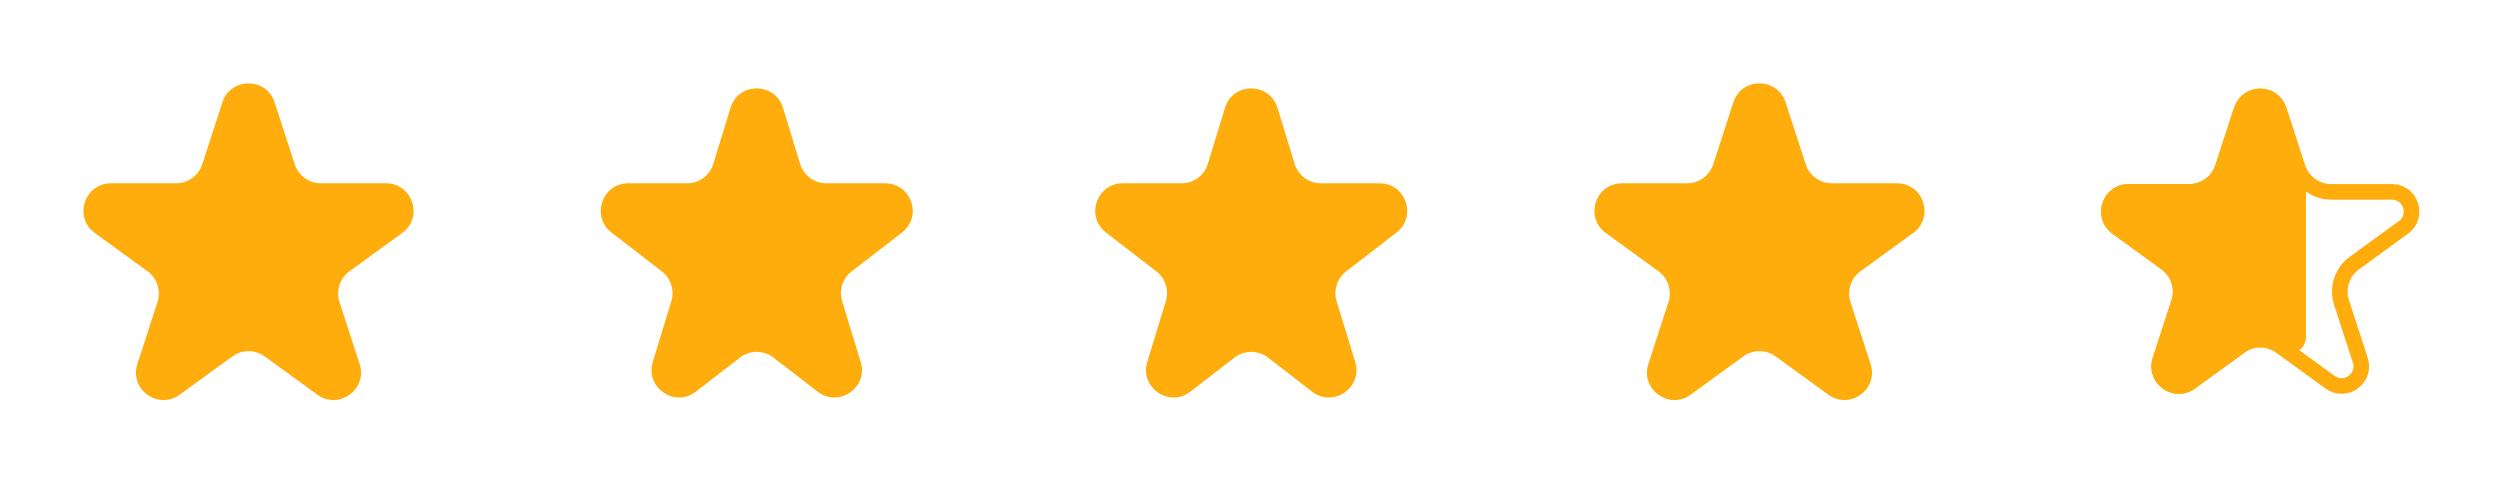
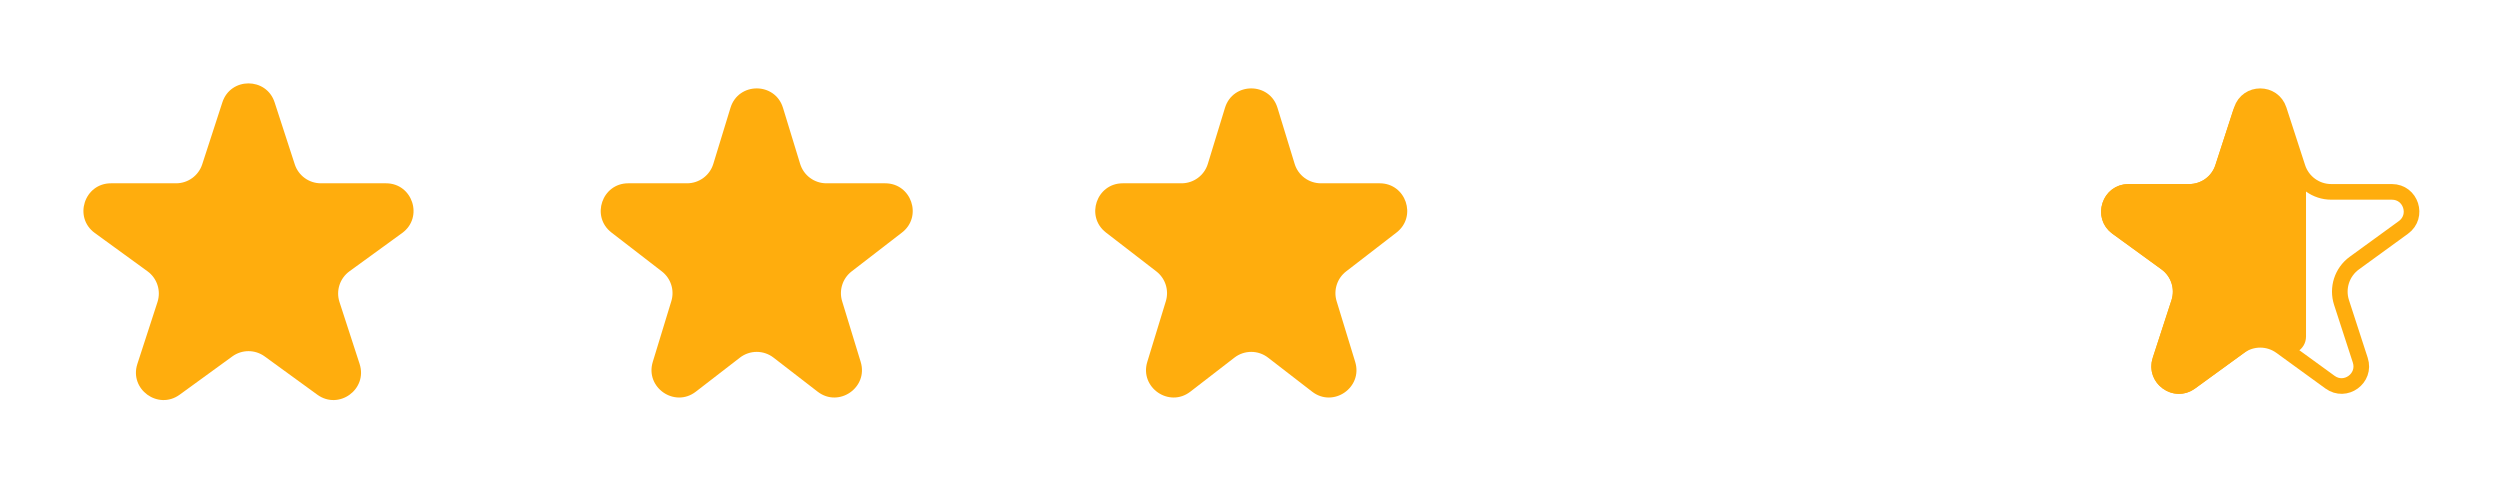
<svg xmlns="http://www.w3.org/2000/svg" width="91" height="18" viewBox="0 0 91 18" fill="none">
  <path d="M8.094 3.726C8.393 2.805 9.697 2.805 9.996 3.726L10.729 5.981C10.863 6.393 11.247 6.672 11.68 6.672L14.051 6.672C15.02 6.672 15.423 7.912 14.639 8.481L12.72 9.875C12.37 10.13 12.223 10.581 12.357 10.993L13.09 13.248C13.389 14.17 12.335 14.936 11.551 14.367L9.633 12.973C9.282 12.718 8.808 12.718 8.457 12.973L6.539 14.367C5.755 14.936 4.7 14.17 5 13.248L5.733 10.993C5.866 10.581 5.72 10.13 5.369 9.875L3.451 8.481C2.667 7.912 3.07 6.672 4.039 6.672L6.41 6.672C6.843 6.672 7.227 6.393 7.361 5.981L8.094 3.726Z" fill="#FFAD0D" />
  <path d="M26.589 3.926C26.877 2.982 28.213 2.982 28.501 3.926L29.125 5.965C29.253 6.385 29.641 6.672 30.081 6.672L32.221 6.672C33.175 6.672 33.588 7.881 32.833 8.464L30.999 9.879C30.669 10.134 30.532 10.566 30.653 10.963L31.329 13.173C31.614 14.105 30.533 14.852 29.762 14.257L28.156 13.017C27.796 12.739 27.294 12.739 26.934 13.017L25.328 14.257C24.557 14.852 23.476 14.105 23.761 13.173L24.436 10.963C24.558 10.566 24.421 10.134 24.091 9.879L22.257 8.464C21.502 7.881 21.914 6.672 22.868 6.672L25.009 6.672C25.448 6.672 25.837 6.385 25.965 5.965L26.589 3.926Z" fill="#FFAD0D" />
  <path d="M44.589 3.926C44.877 2.982 46.213 2.982 46.501 3.926L47.125 5.965C47.253 6.385 47.641 6.672 48.081 6.672L50.221 6.672C51.175 6.672 51.588 7.881 50.833 8.464L48.999 9.879C48.669 10.134 48.532 10.566 48.653 10.963L49.329 13.173C49.614 14.105 48.533 14.852 47.762 14.257L46.156 13.017C45.796 12.739 45.294 12.739 44.934 13.017L43.328 14.257C42.557 14.852 41.476 14.105 41.761 13.173L42.437 10.963C42.558 10.566 42.421 10.134 42.091 9.879L40.257 8.464C39.502 7.881 39.914 6.672 40.868 6.672L43.009 6.672C43.449 6.672 43.837 6.385 43.965 5.965L44.589 3.926Z" fill="#FFAD0D" />
  <path d="M82.953 3.997L83.635 6.097C83.807 6.626 84.3 6.984 84.856 6.984H87.064C87.757 6.984 88.045 7.871 87.484 8.278L85.698 9.576C85.248 9.903 85.06 10.483 85.232 11.012L85.914 13.111C86.128 13.771 85.374 14.319 84.813 13.911L83.027 12.614C82.577 12.287 81.967 12.287 81.517 12.614L79.731 13.911C79.171 14.319 78.416 13.771 78.63 13.111L79.313 11.012C79.485 10.483 79.296 9.903 78.846 9.576L77.06 8.278C76.5 7.871 76.788 6.984 77.481 6.984H79.688C80.245 6.984 80.738 6.626 80.91 6.097L81.592 3.997C81.806 3.338 82.738 3.338 82.953 3.997Z" stroke="#FFAD0D" stroke-width="0.569" />
  <path d="M81.27 4.07C81.574 3.134 82.906 3.154 83.181 4.1L83.899 6.563C83.925 6.654 83.939 6.748 83.939 6.842V9.105V12.25V12.25C83.939 12.736 83.418 13.044 82.992 12.811L82.728 12.666C82.451 12.514 82.11 12.536 81.854 12.722L79.9 14.142C79.116 14.711 78.062 13.945 78.361 13.023L79.043 10.924C79.177 10.512 79.03 10.061 78.68 9.806L76.894 8.509C76.111 7.939 76.513 6.7 77.482 6.7H79.689C80.123 6.7 80.507 6.421 80.64 6.009L81.27 4.07Z" fill="#FFAD0D" />
-   <path d="M63.094 3.726C63.393 2.805 64.697 2.805 64.996 3.726L65.729 5.981C65.863 6.393 66.247 6.672 66.68 6.672L69.051 6.672C70.02 6.672 70.423 7.912 69.639 8.481L67.721 9.875C67.37 10.13 67.223 10.581 67.357 10.993L68.09 13.248C68.389 14.17 67.335 14.936 66.551 14.367L64.633 12.973C64.282 12.718 63.808 12.718 63.457 12.973L61.539 14.367C60.755 14.936 59.7 14.17 60 13.248L60.733 10.993C60.867 10.581 60.72 10.13 60.369 9.875L58.451 8.481C57.667 7.912 58.07 6.672 59.039 6.672L61.41 6.672C61.843 6.672 62.227 6.393 62.361 5.981L63.094 3.726Z" fill="#FFAD0D" />
</svg>